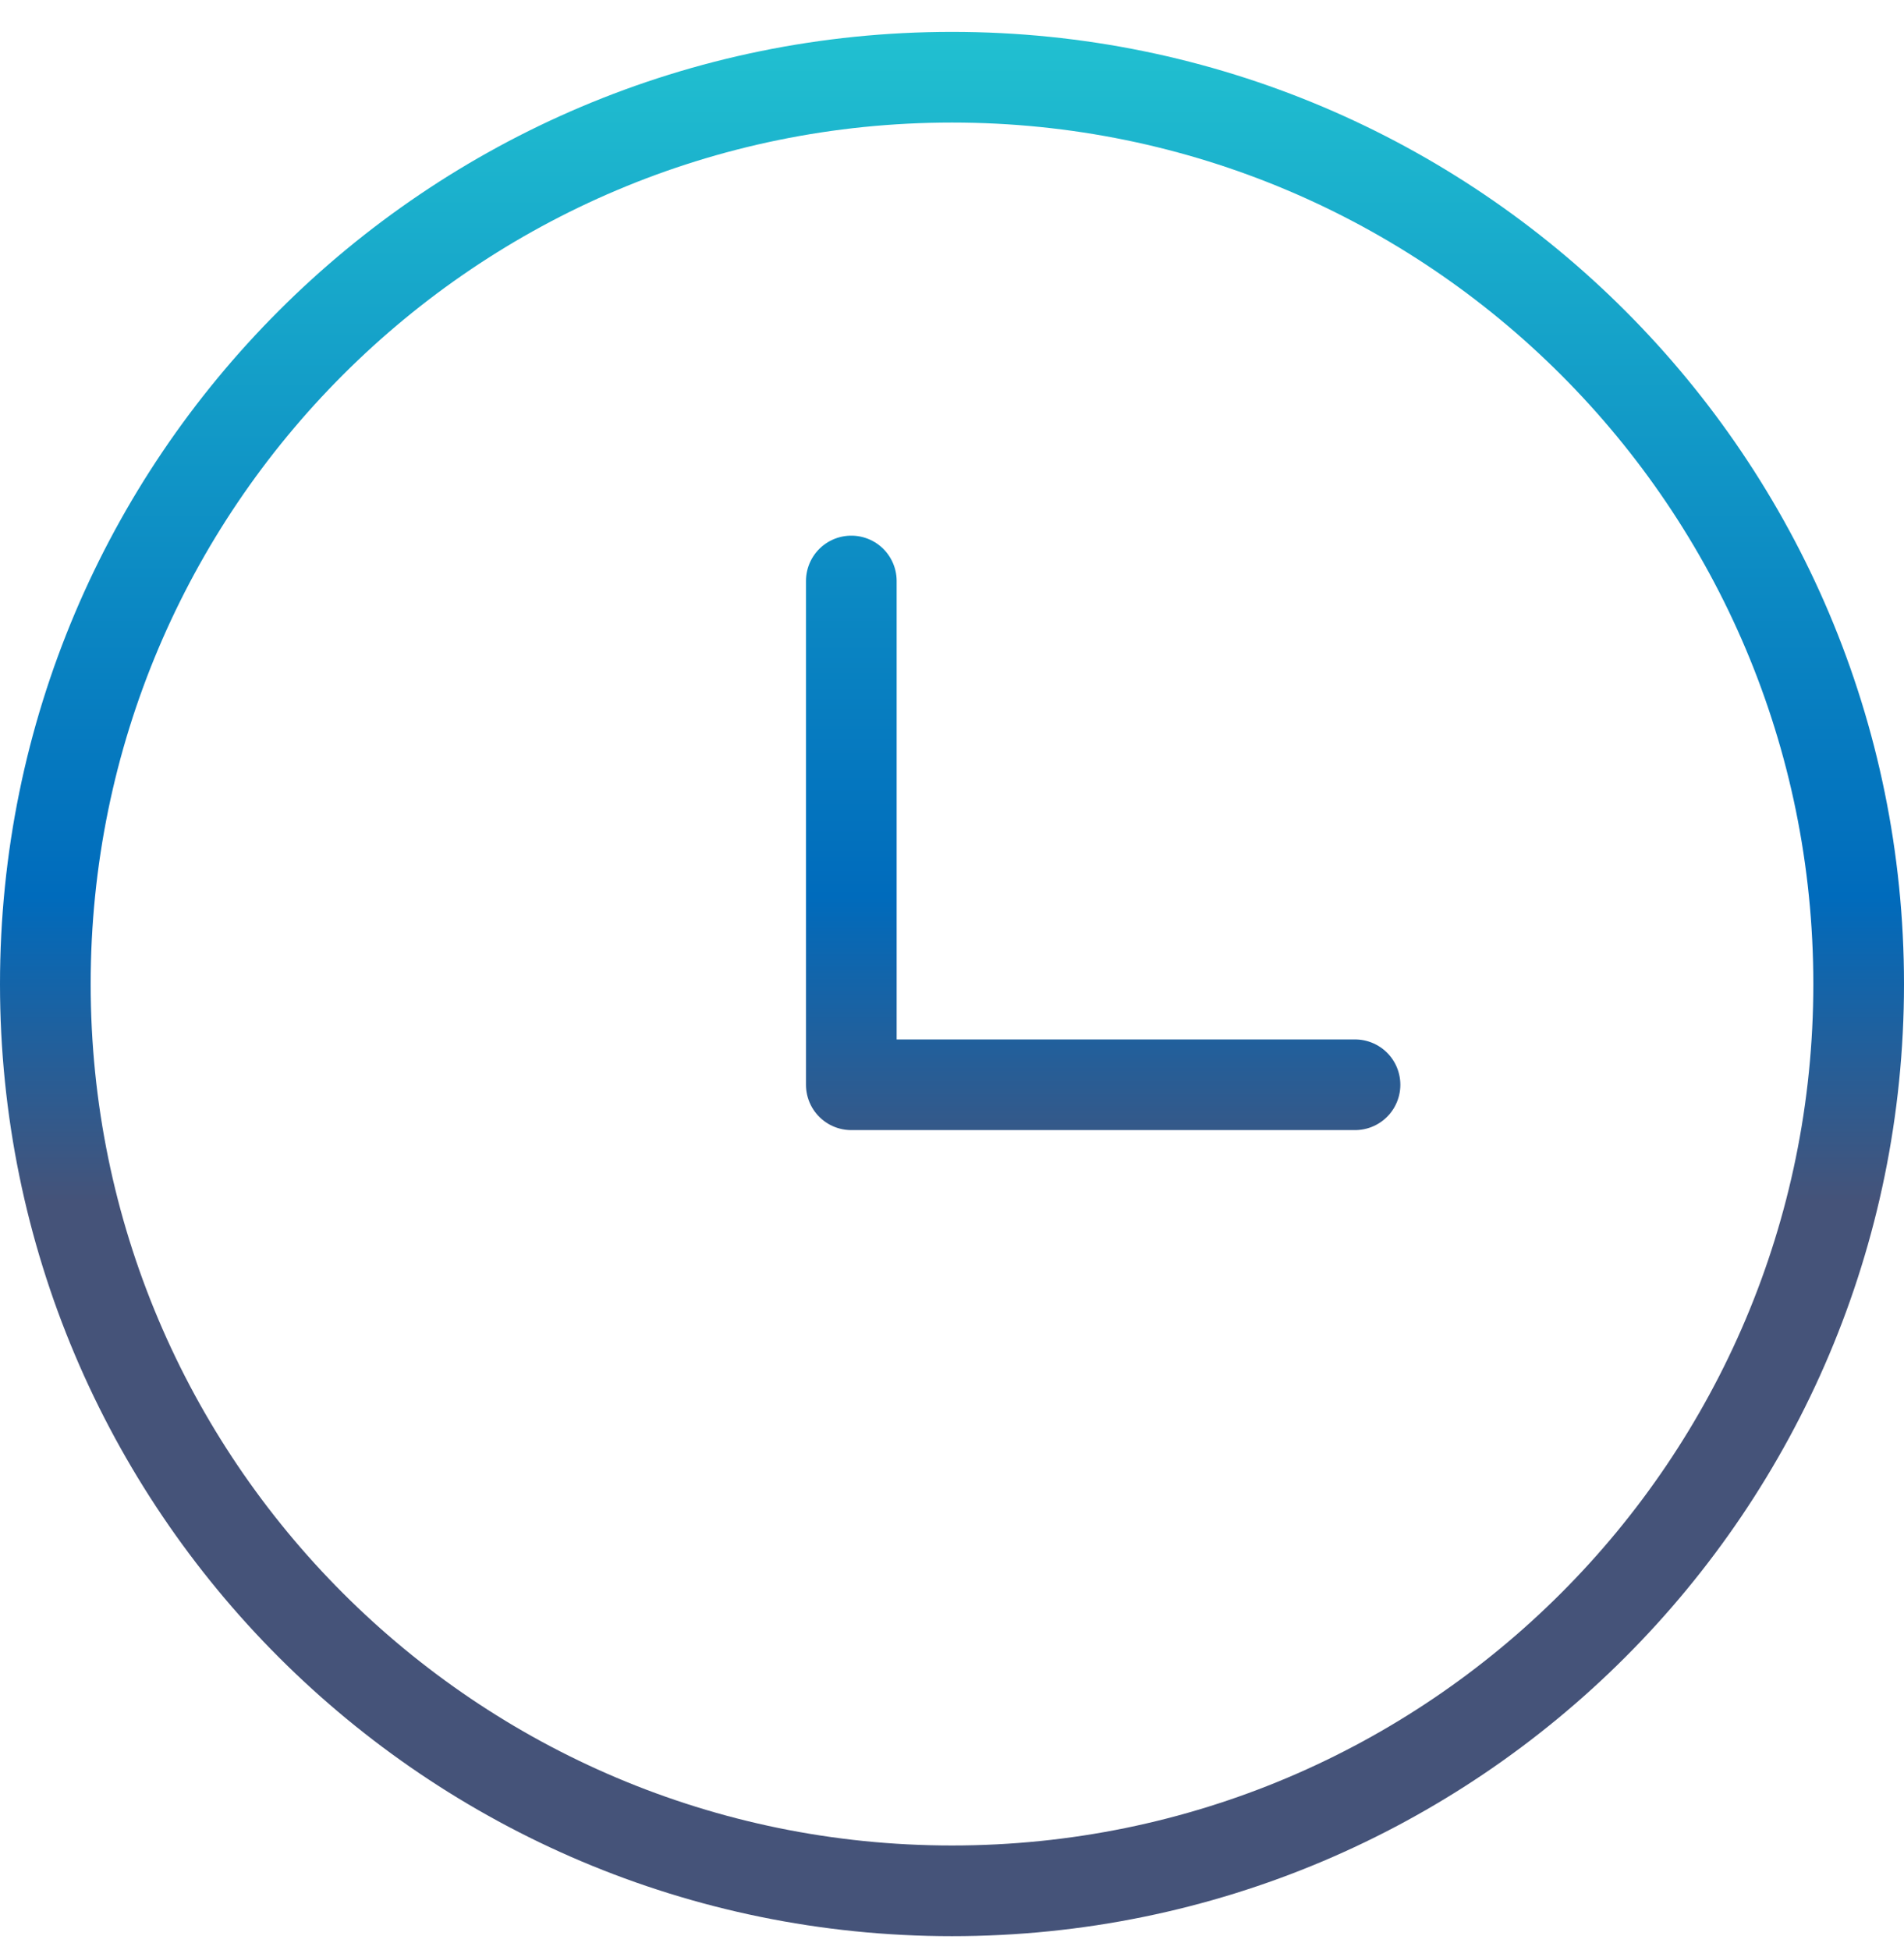
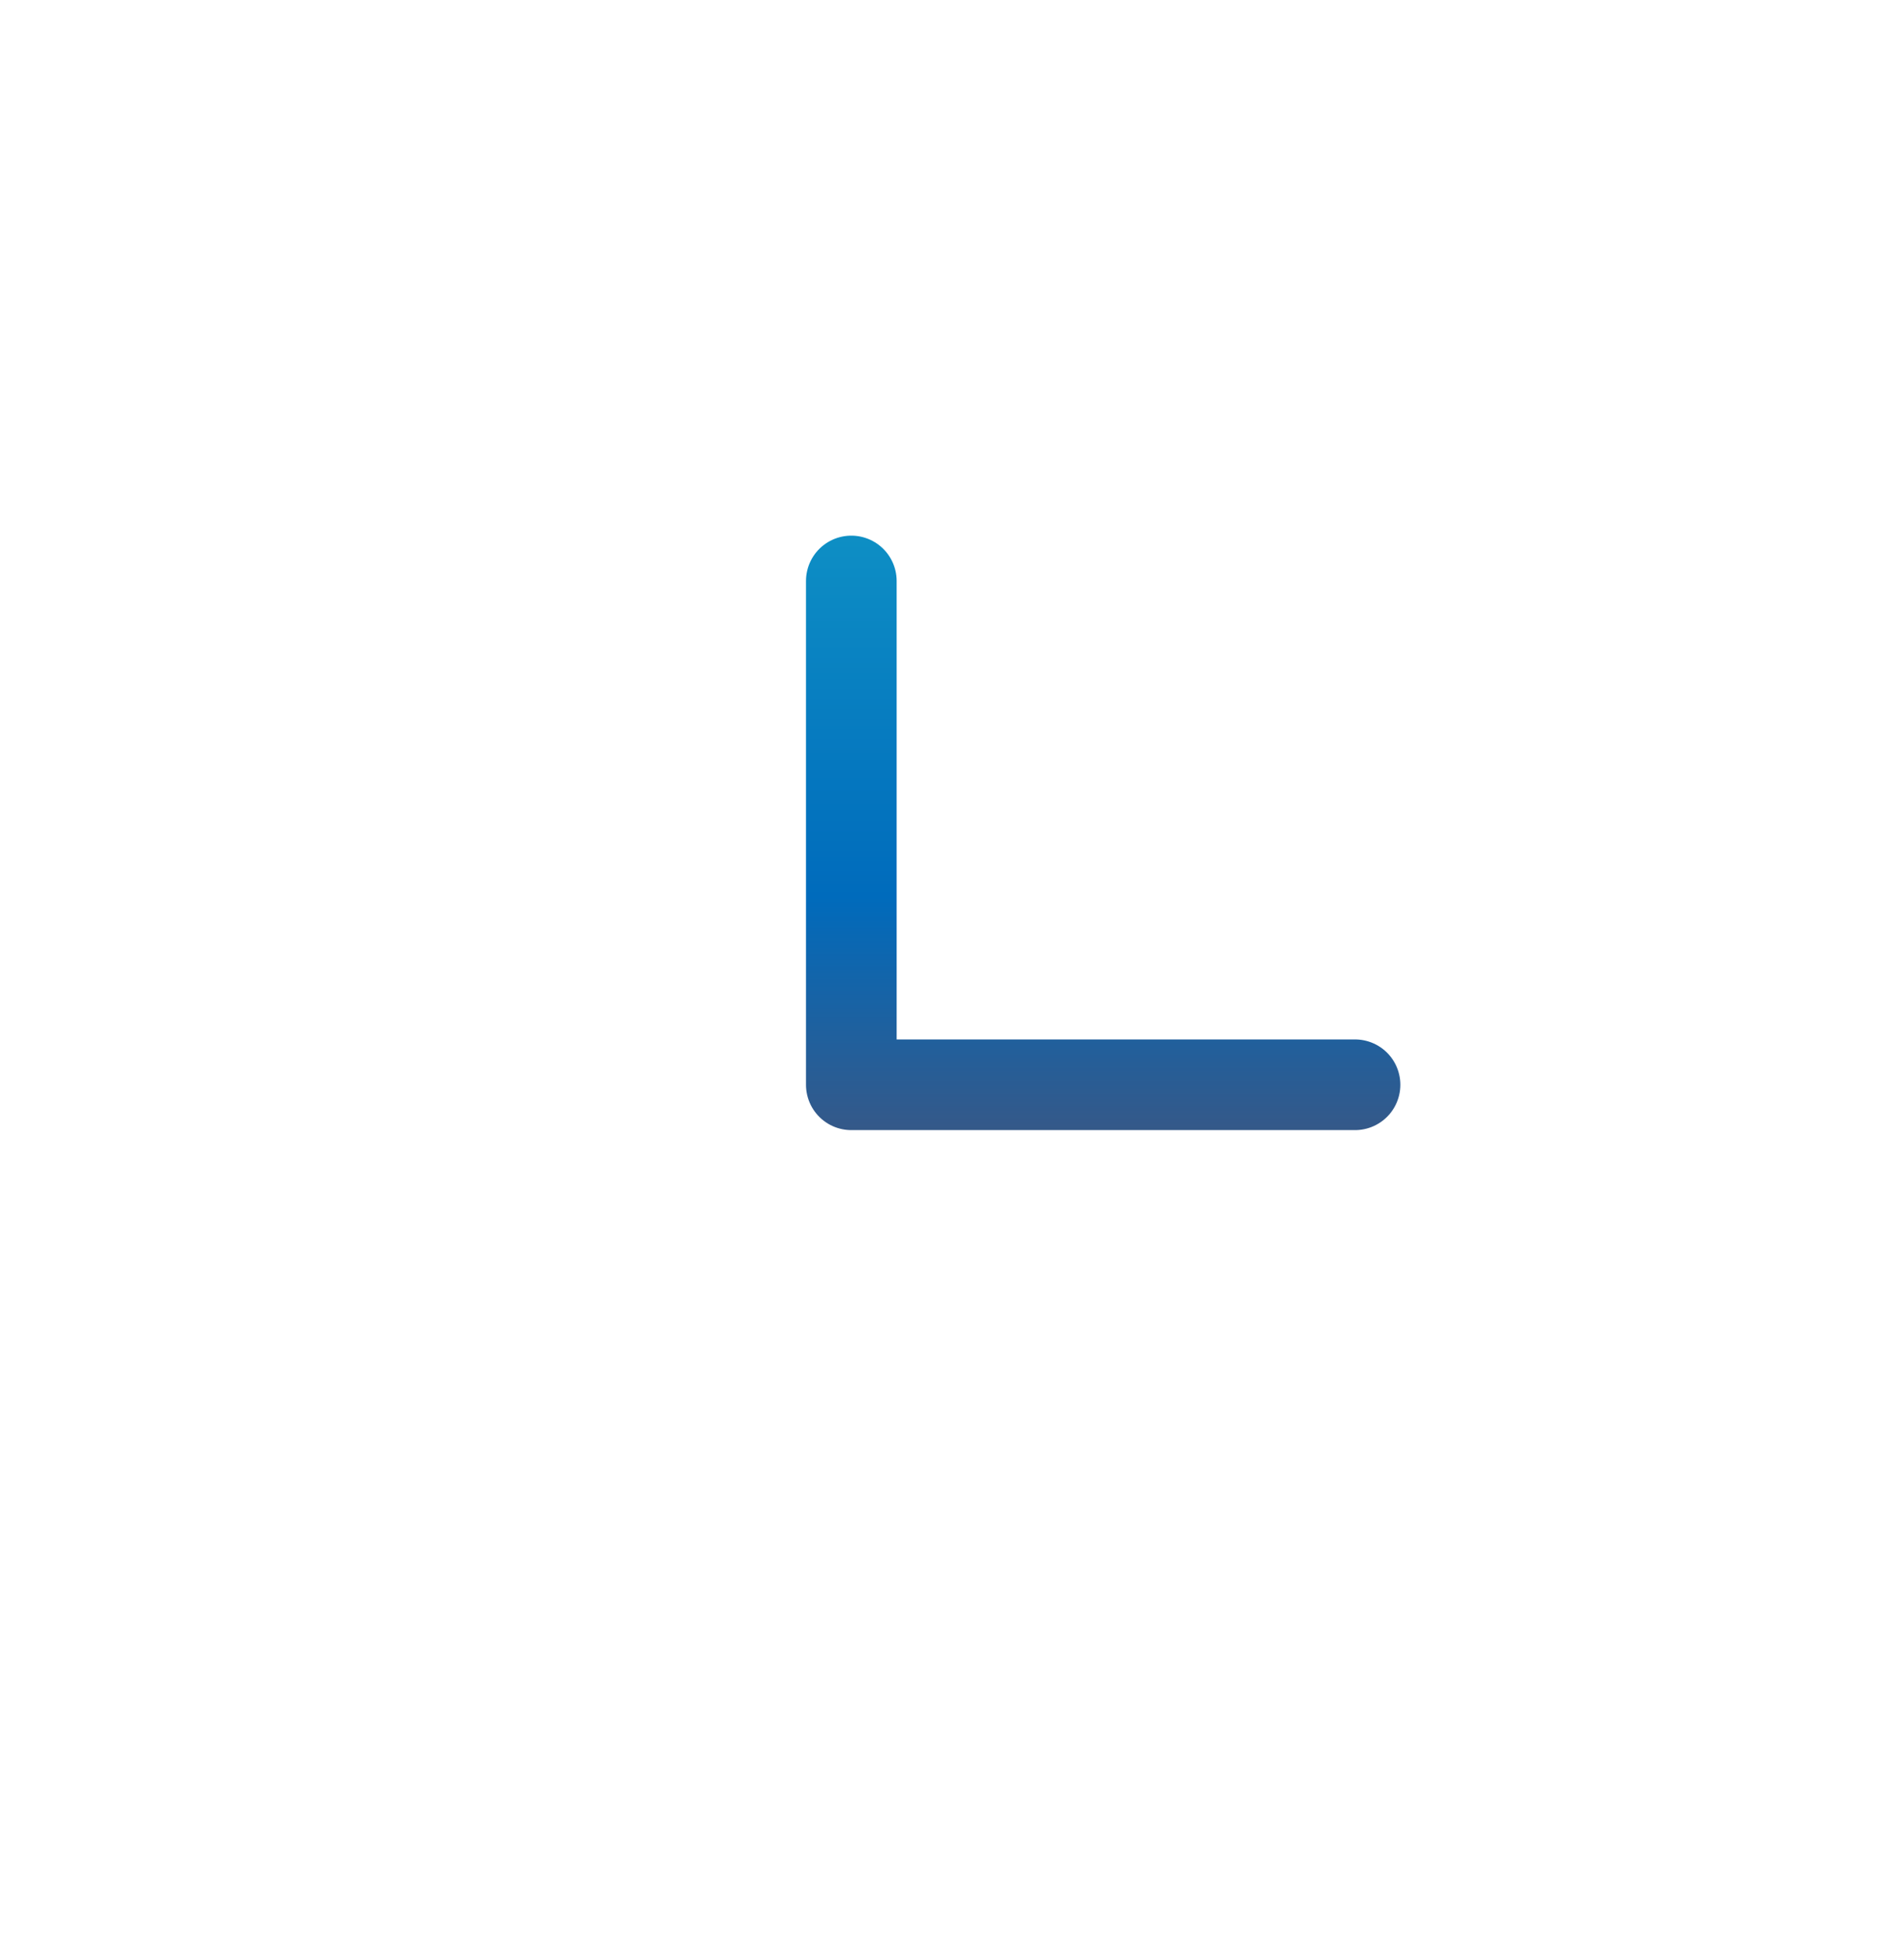
<svg xmlns="http://www.w3.org/2000/svg" width="42" height="43" viewBox="0 0 42 43" fill="none">
-   <path d="M21 41.703C32.046 41.703 41 32.749 41 21.703C41 10.657 32.046 1.703 21 1.703C9.954 1.703 1 10.657 1 21.703C1 32.749 9.954 41.703 21 41.703Z" stroke="url(#paint0_linear_1683_5165)" stroke-width="2" stroke-linecap="round" stroke-linejoin="round" />
  <path d="M18.779 12.814V23.925H29.89" stroke="url(#paint0_linear_1683_5165)" stroke-width="2" stroke-linecap="round" stroke-linejoin="round" />
  <defs>
    <linearGradient id="paint0_linear_1683_5165" x1="14" y1="0.111" x2="14" y2="26.5" gradientUnits="userSpaceOnUse">
      <stop stop-color="#22C3D1" />
      <stop offset="0.745" stop-color="#006BBC" />
      <stop offset="1" stop-color="#455379" />
    </linearGradient>
  </defs>
</svg>